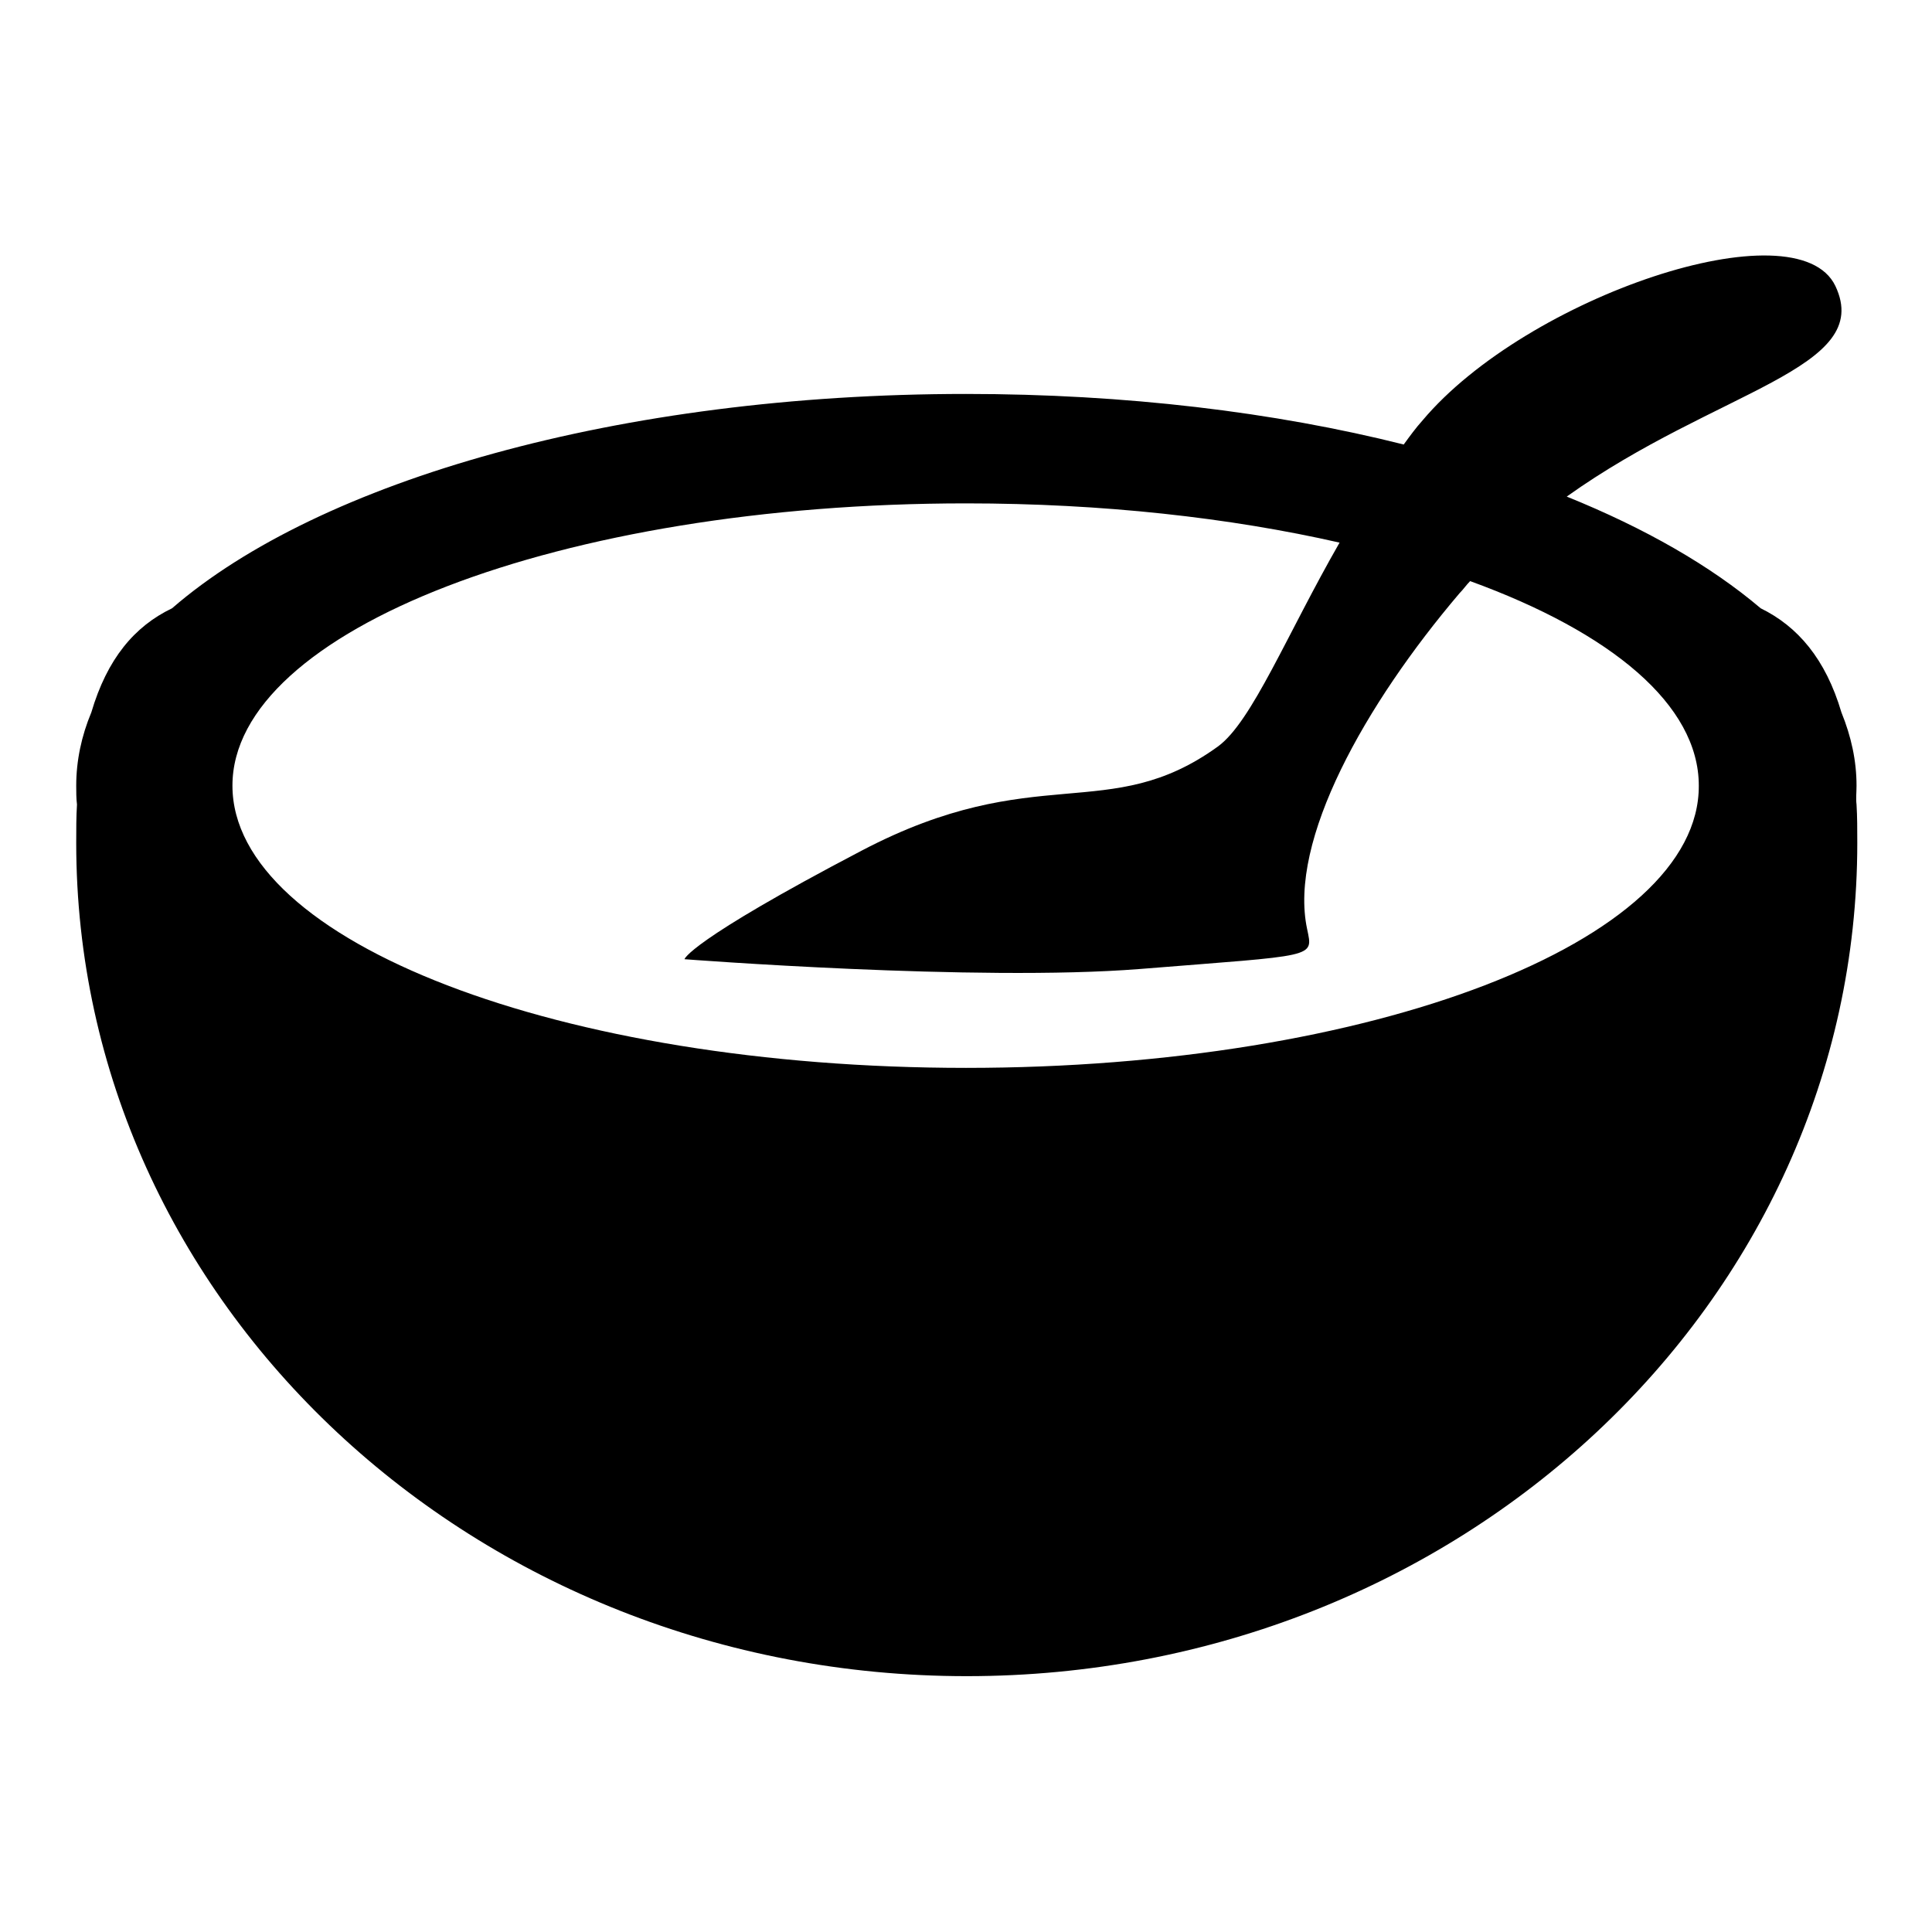
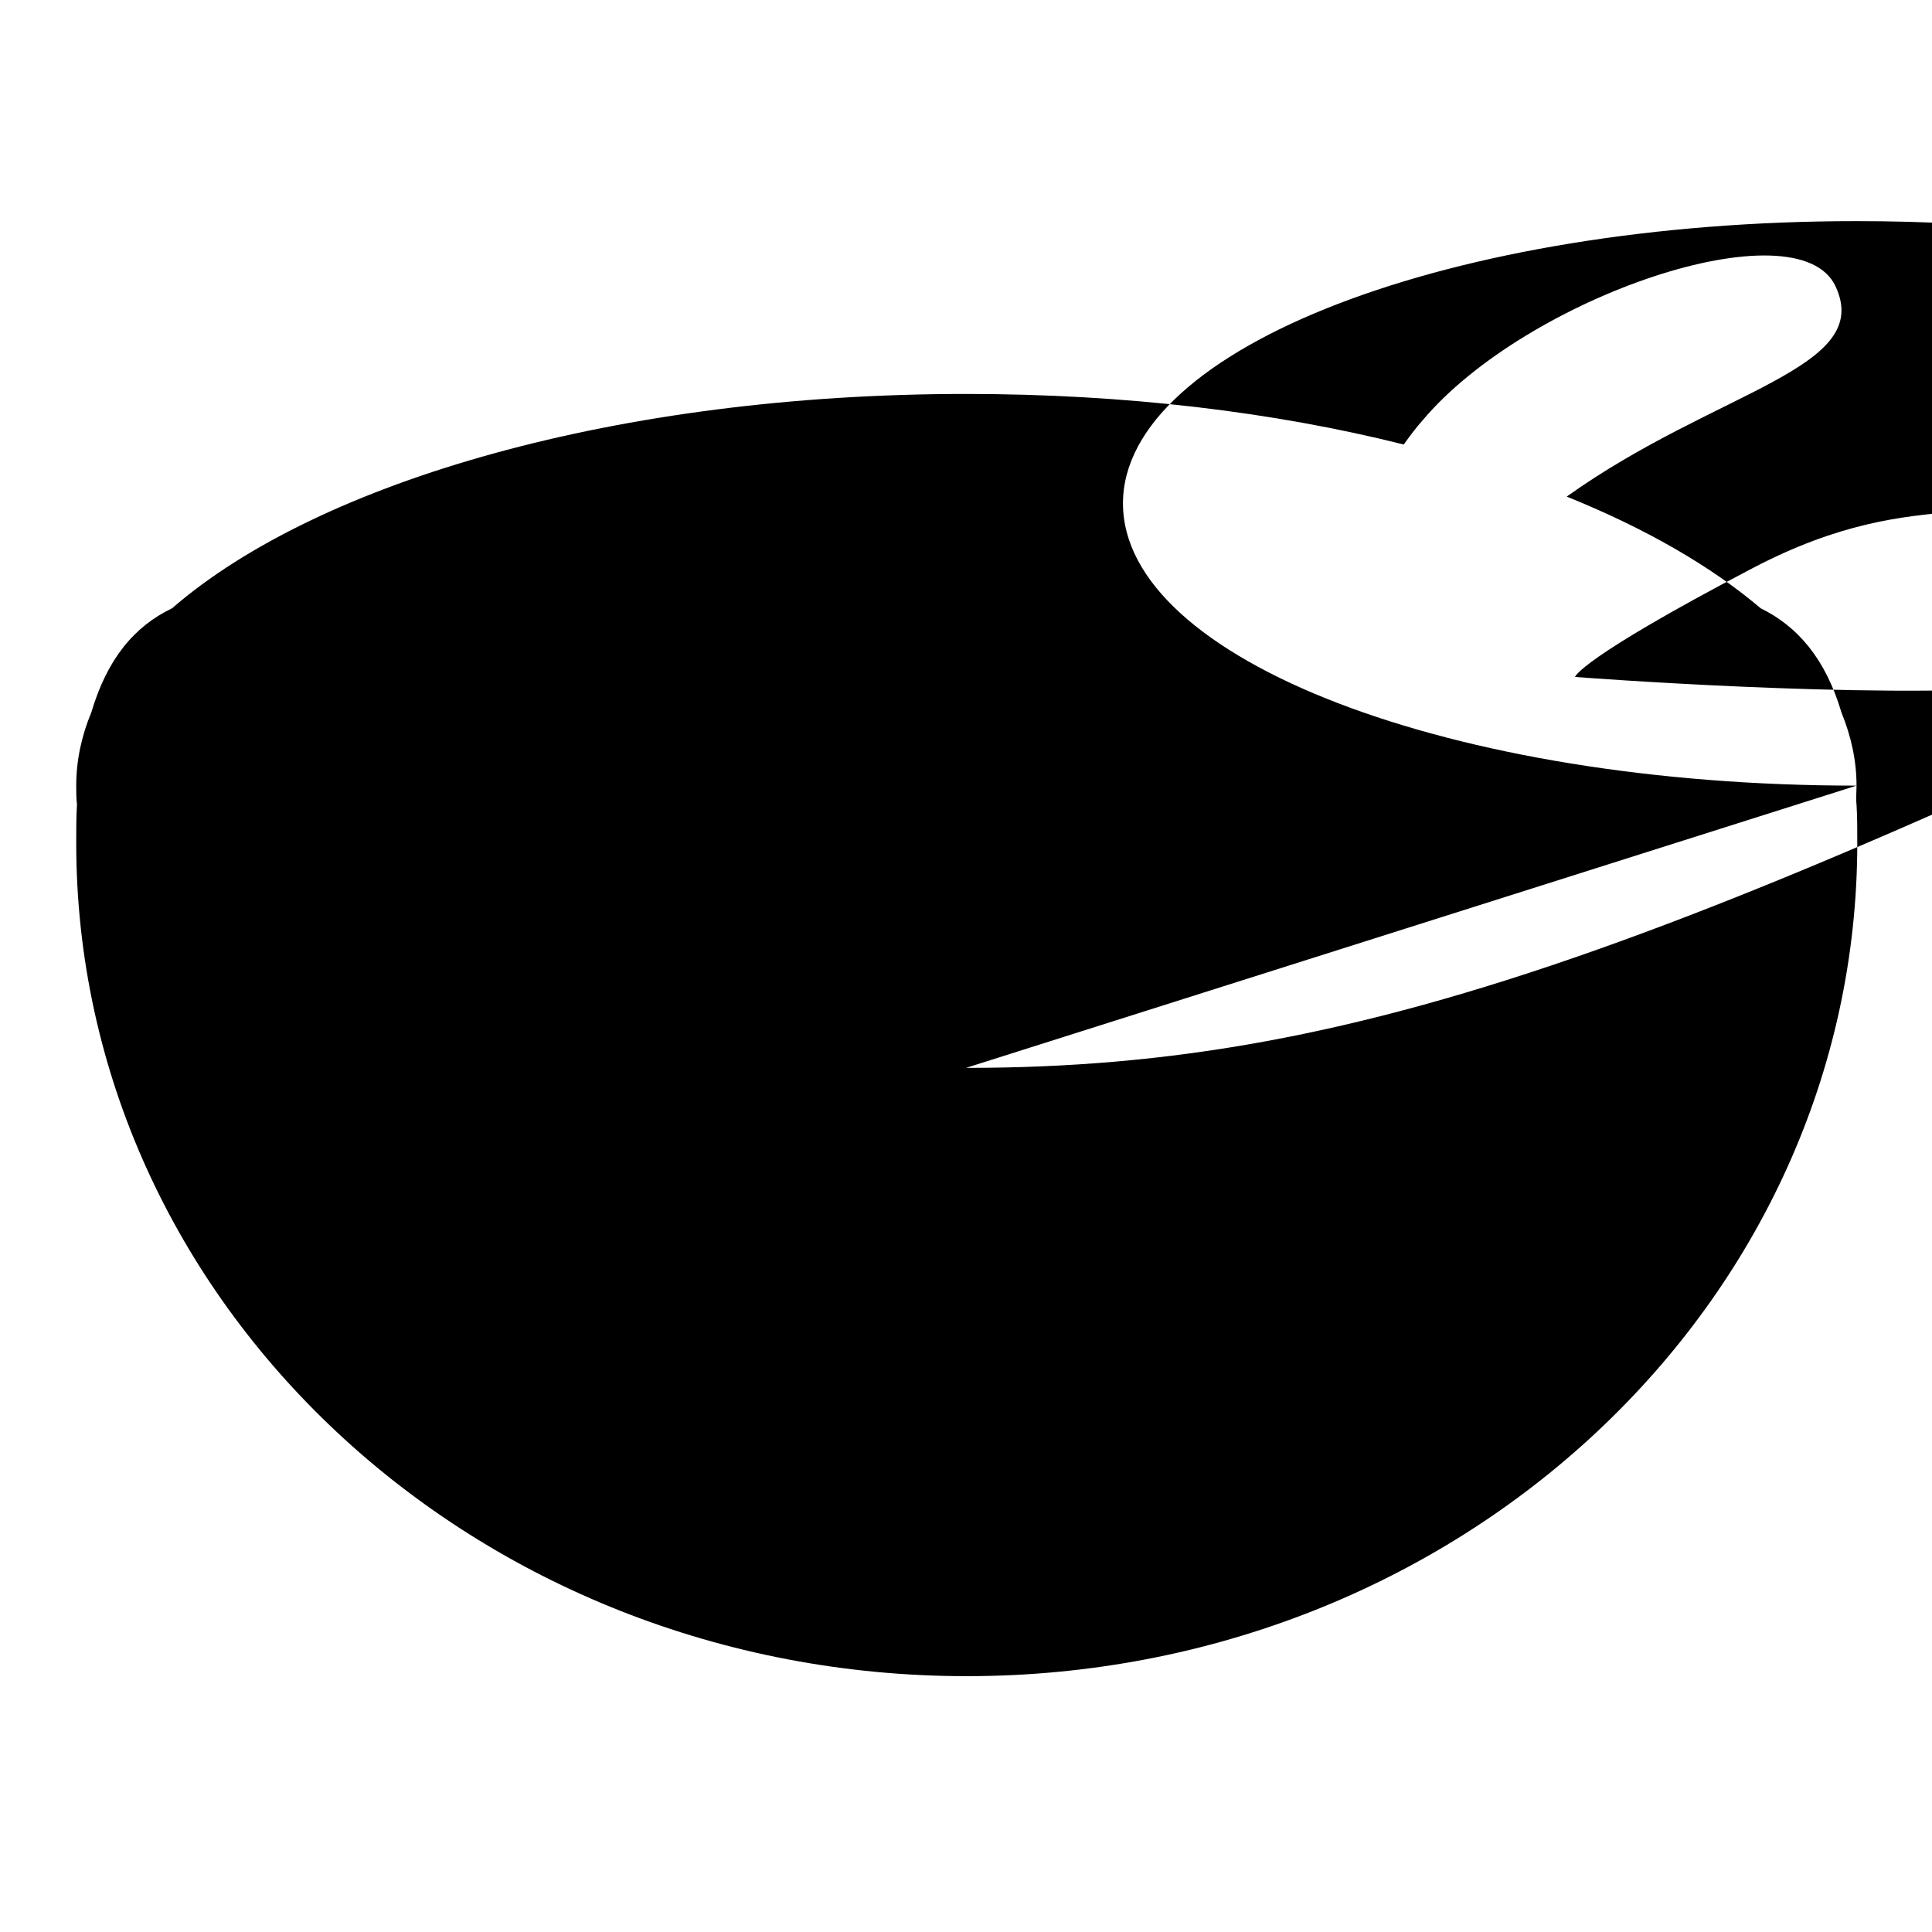
<svg xmlns="http://www.w3.org/2000/svg" version="1.1" x="0px" y="0px" viewBox="0 0 256 256" enable-background="new 0 0 256 256" xml:space="preserve">
  <g>
    <g>
-       <path fill="#000000" d="M246,104.1c0-3.3-0.7-6.5-2-9.7c-2.1-7.1-5.8-11.4-10.7-13.8C226.7,75,218,70,207.6,65.8c19.9-14.2,40.8-16.9,35.6-27.9c-5.1-10.7-40.9,1.4-54.7,17.8c-0.9,1-1.7,2.1-2.5,3.2c-17.1-4.3-36.9-6.7-58-6.7c-45.9,0-85.7,11.5-105.2,28.4c-5,2.4-8.6,6.7-10.7,13.8c-1.3,3.1-2,6.4-2,9.7c0,0.8,0,1.7,0.1,2.5c-0.1,1.6-0.1,3.3-0.1,5.1c0,61,52.8,110.4,118,110.4s118-49.4,118-110.4c0-1.8,0-3.5-0.1-5.1C245.9,105.8,246,105,246,104.1z M128,141.5c-53.7,0-97.2-16.7-97.2-37.4c0-20.6,43.5-37.4,97.2-37.4c18.1,0,35,1.9,49.5,5.2c-7,12.2-11.6,23.7-16.1,27c-14.5,10.5-24.1,1.7-47.2,13.8c-23.1,12.1-23.5,14.4-23.5,14.4s38.8,3,60.3,1.3c23.6-1.9,23-1.4,22.2-5.3c-2.5-11.7,7.7-29.8,20.2-44.5c0.5-0.5,0.9-1.1,1.4-1.6c18.7,6.8,30.3,16.4,30.3,27.1C225.2,124.8,181.7,141.5,128,141.5z" />
+       <path fill="#000000" d="M246,104.1c0-3.3-0.7-6.5-2-9.7c-2.1-7.1-5.8-11.4-10.7-13.8C226.7,75,218,70,207.6,65.8c19.9-14.2,40.8-16.9,35.6-27.9c-5.1-10.7-40.9,1.4-54.7,17.8c-0.9,1-1.7,2.1-2.5,3.2c-17.1-4.3-36.9-6.7-58-6.7c-45.9,0-85.7,11.5-105.2,28.4c-5,2.4-8.6,6.7-10.7,13.8c-1.3,3.1-2,6.4-2,9.7c0,0.8,0,1.7,0.1,2.5c-0.1,1.6-0.1,3.3-0.1,5.1c0,61,52.8,110.4,118,110.4s118-49.4,118-110.4c0-1.8,0-3.5-0.1-5.1C245.9,105.8,246,105,246,104.1z c-53.7,0-97.2-16.7-97.2-37.4c0-20.6,43.5-37.4,97.2-37.4c18.1,0,35,1.9,49.5,5.2c-7,12.2-11.6,23.7-16.1,27c-14.5,10.5-24.1,1.7-47.2,13.8c-23.1,12.1-23.5,14.4-23.5,14.4s38.8,3,60.3,1.3c23.6-1.9,23-1.4,22.2-5.3c-2.5-11.7,7.7-29.8,20.2-44.5c0.5-0.5,0.9-1.1,1.4-1.6c18.7,6.8,30.3,16.4,30.3,27.1C225.2,124.8,181.7,141.5,128,141.5z" />
    </g>
  </g>
</svg>